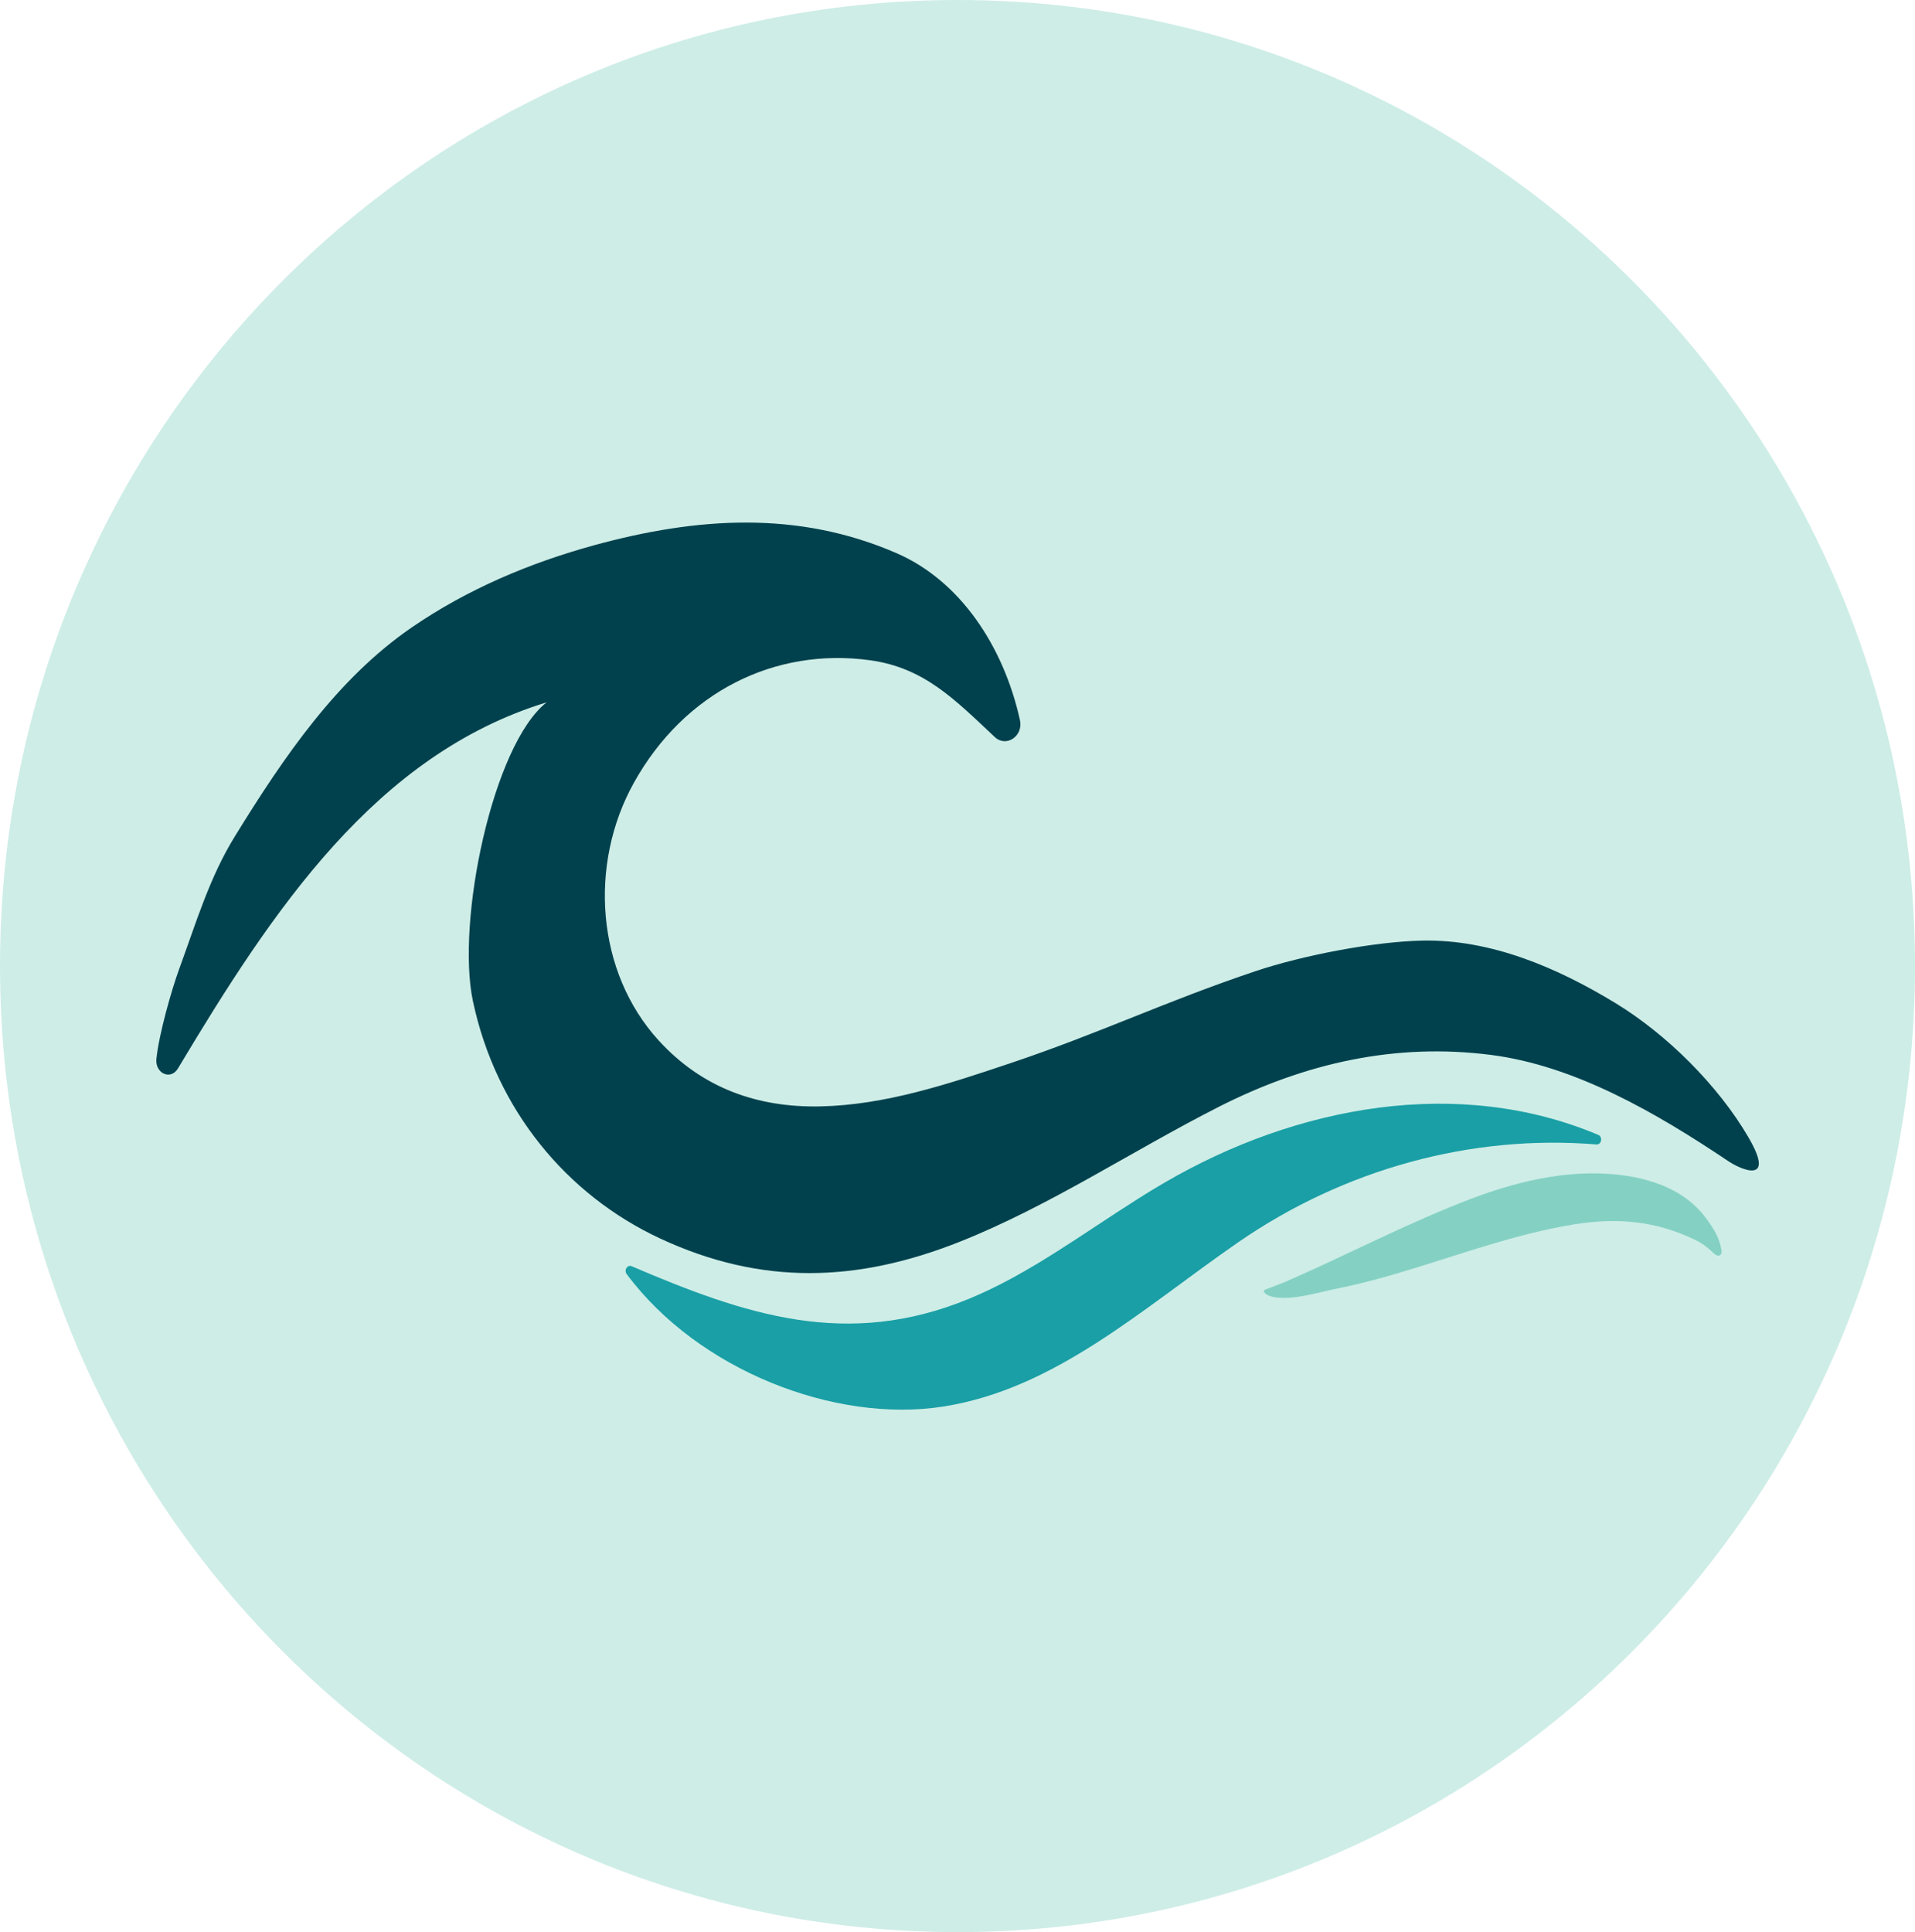
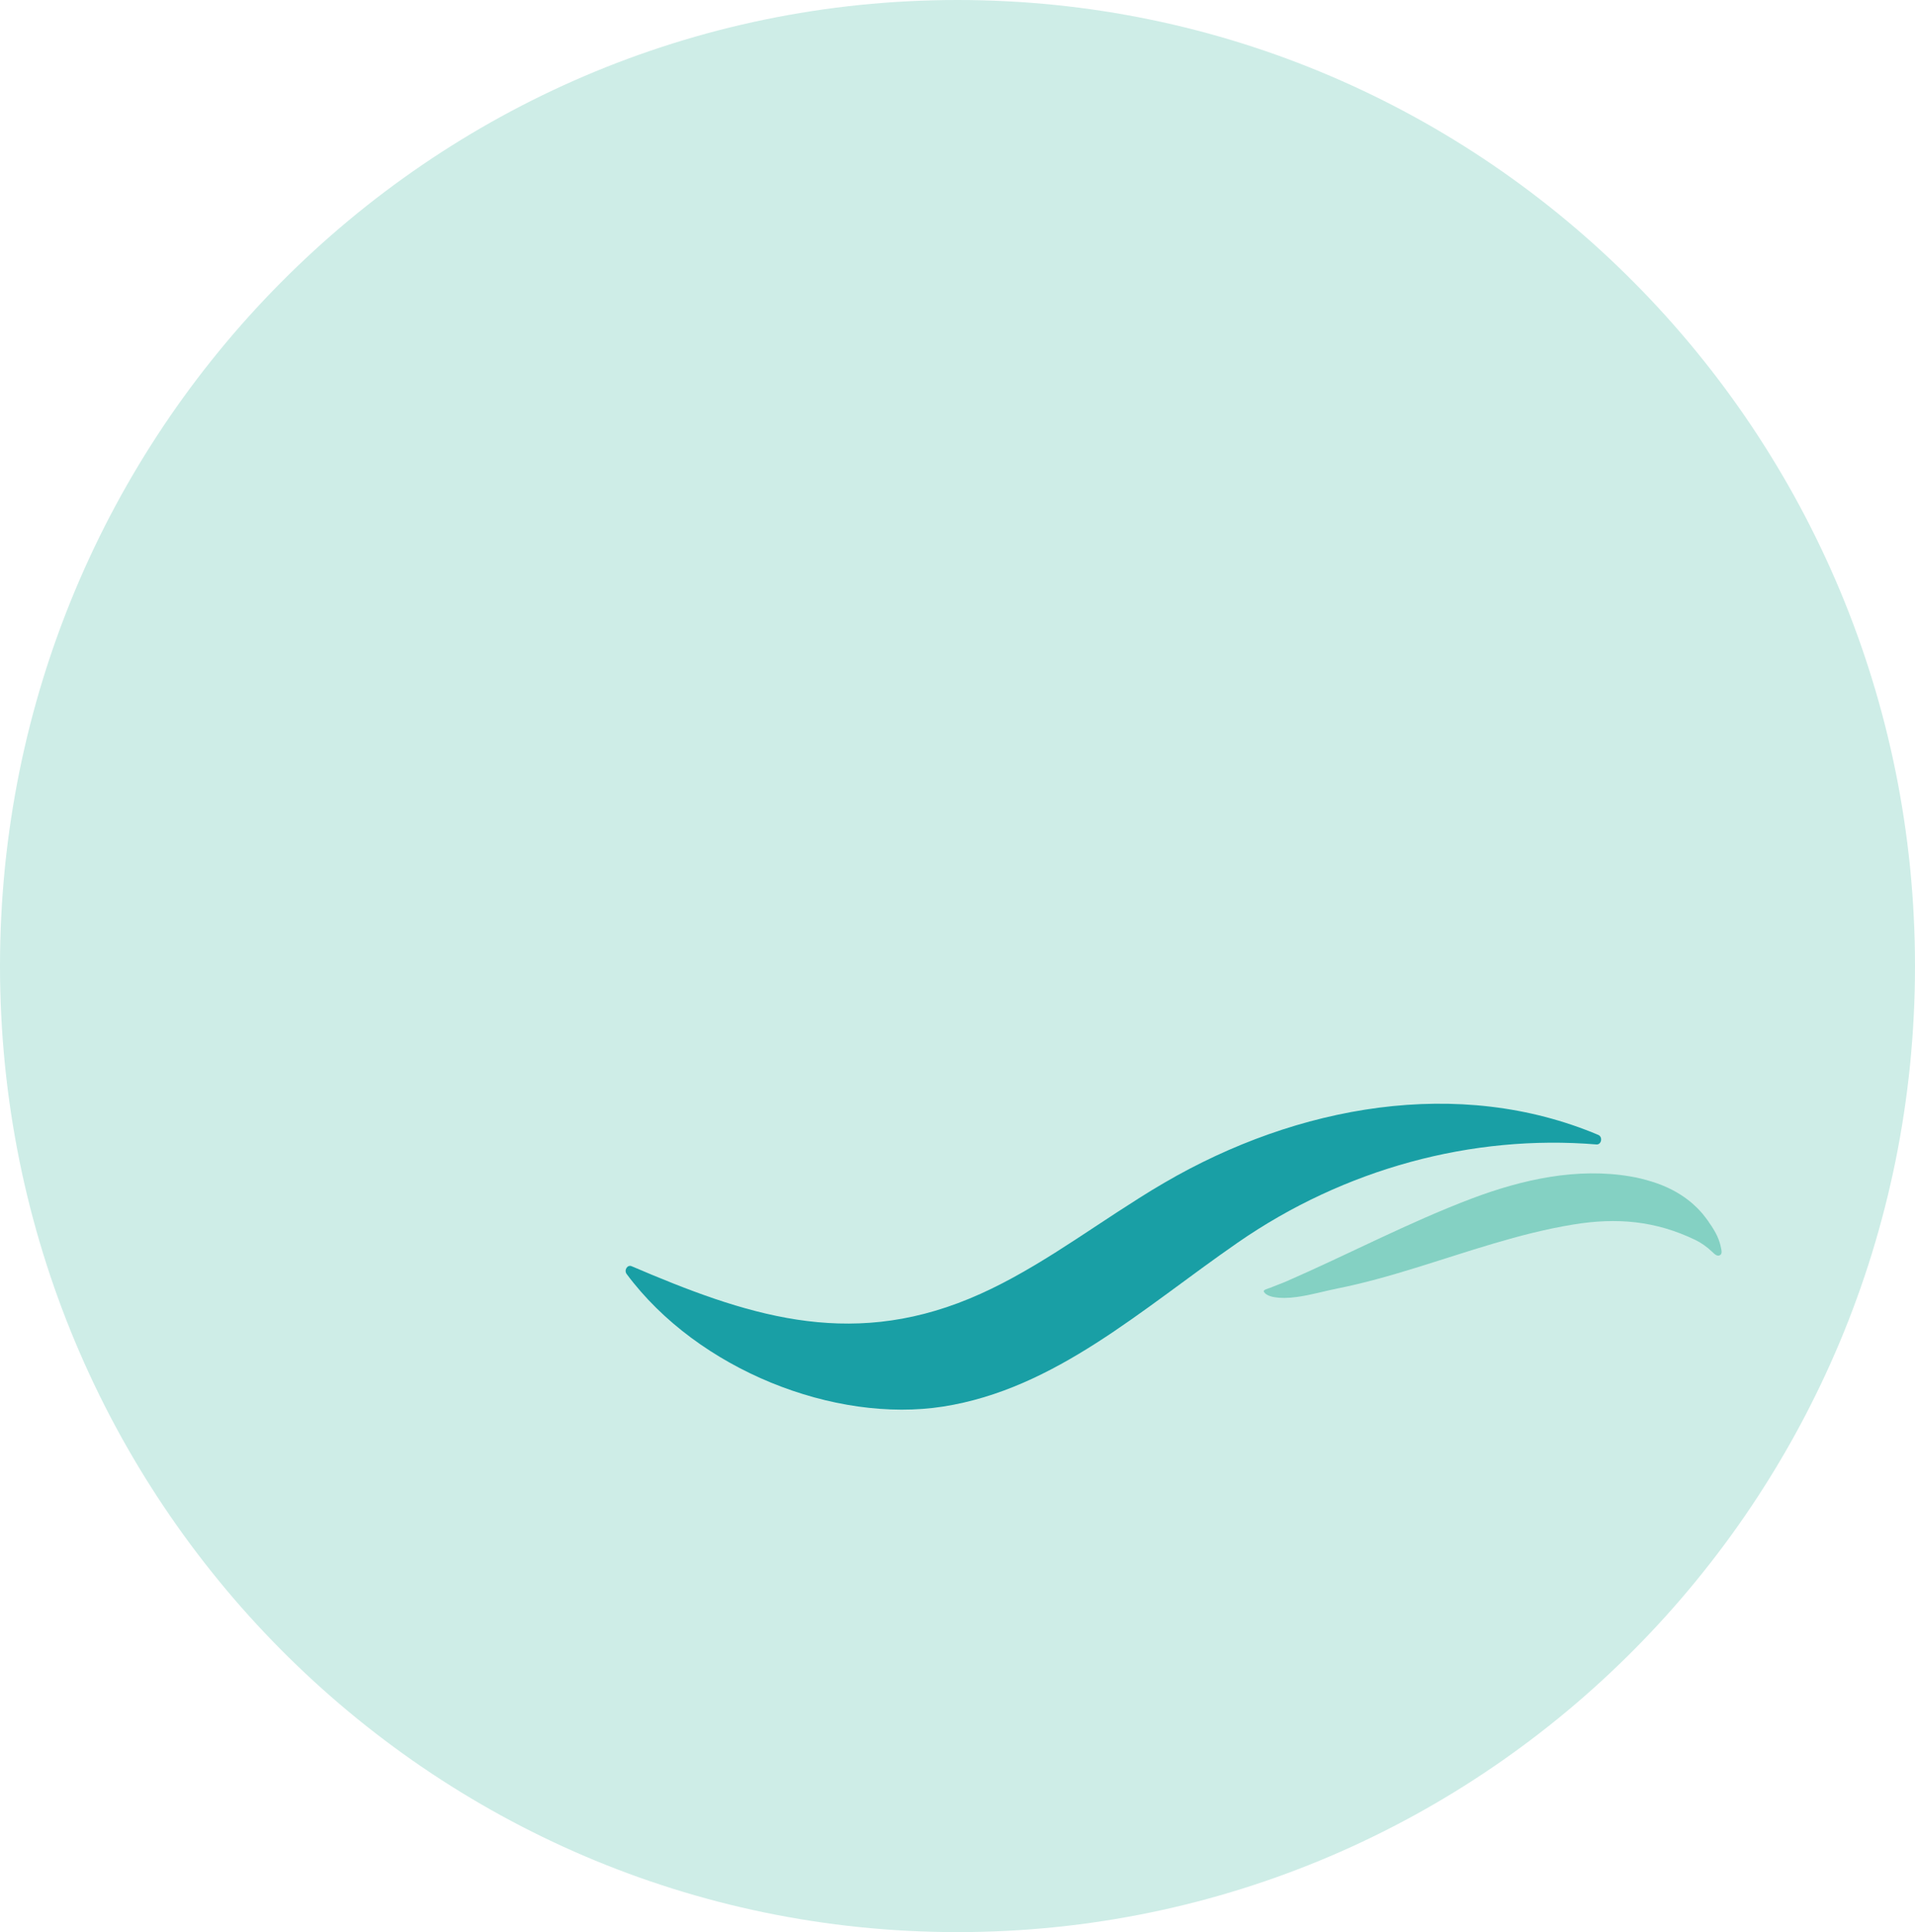
<svg xmlns="http://www.w3.org/2000/svg" data-bbox="0 0 237.04 239.14" viewBox="0 0 237.04 239.14" data-type="color">
  <g>
    <path fill="#ceede7" d="M237.04 119.57c0 66.037-53.063 119.57-118.52 119.57S0 185.607 0 119.57C0 53.533 53.063 0 118.52 0s118.52 53.533 118.52 119.57z" data-color="1" />
-     <path d="M216.45 140.82c3.34 5.74-.82 4.04-2.53 2.89-8.93-5.99-18.98-11.81-29.36-13.14-11.76-1.51-22.93.96-33.67 6.41-10.74 5.45-20.93 12.27-32.06 16.7-12.77 5.08-24.61 5.43-37.12-.39-11.57-5.39-20.32-15.94-23.17-29.37-2.09-9.85 2.43-31.72 9.12-36.99-21.15 6.48-33.87 25.65-45.63 45.31-.91 1.52-2.86.6-2.67-1.19.33-3.13 1.88-8.54 2.82-11.12 2.08-5.67 3.74-11.31 6.89-16.41 6.11-9.92 12.68-19.53 21.88-25.85 6.92-4.76 14.65-8 22.58-10.18 12.75-3.49 25.24-4.33 37.45.98 7.88 3.42 13.25 11.53 15.27 20.66.44 1.98-1.7 3.42-3.11 2.1-4.93-4.62-8.71-8.58-15.45-9.51-11.73-1.61-22.94 3.88-29.22 15.15-5.67 10.17-4.64 23.48 3.06 31.91 5.41 5.92 12.26 8.32 20 8.16 8.01-.16 15.8-2.75 23.46-5.32 11.16-3.74 19.3-7.69 30.46-11.43 5.77-1.93 14.65-3.66 20.68-3.77 8.39-.15 16.51 3.28 23.84 7.74 6.28 3.82 12.7 10.15 16.49 16.67Z" fill="#01414d" data-color="2" />
    <path d="M140.92 148.34c1.07-.68 2.15-1.34 3.24-1.97 16.43-9.58 36.44-13.18 53.68-5.9.58.25.39 1.23-.23 1.18-15.44-1.27-31.21 3.02-44.39 12.14-11.9 8.24-22.62 18.13-36.47 20.3-13.4 2.1-30.34-4.51-39.18-16.4-.36-.48.09-1.19.61-.97 14.02 6 26.62 10.29 41.8 4.02 7.41-3.06 14.03-8.05 20.93-12.39Z" fill="#199fa5" data-color="3" />
    <path d="M211.52 151.25c-.25-.34-.49-.68-.76-1-.58-.68-2.42-2.81-6.3-4-.85-.26-1.72-.49-2.59-.63-6.61-1.14-13.39.34-19.71 2.73-7.79 2.95-15.28 6.91-22.94 10.25-.65.28-1.33.51-1.99.79-.24.1-.91.24-.79.48.32.64 1.82.97 4.08.66 1.75-.24 3.41-.73 5.06-1.06 3.25-.65 6.45-1.56 9.62-2.54 6.44-1.98 12.84-4.27 19.48-5.36 5.48-.91 10.27-.46 15.17 1.9.74.36 1.43.85 2.04 1.43.43.42.74.67 1.07.41.22-.18.13-.56.08-.8-.2-1.04-.59-1.94-1.52-3.24Z" fill="#84d1c3" data-color="4" />
  </g>
</svg>